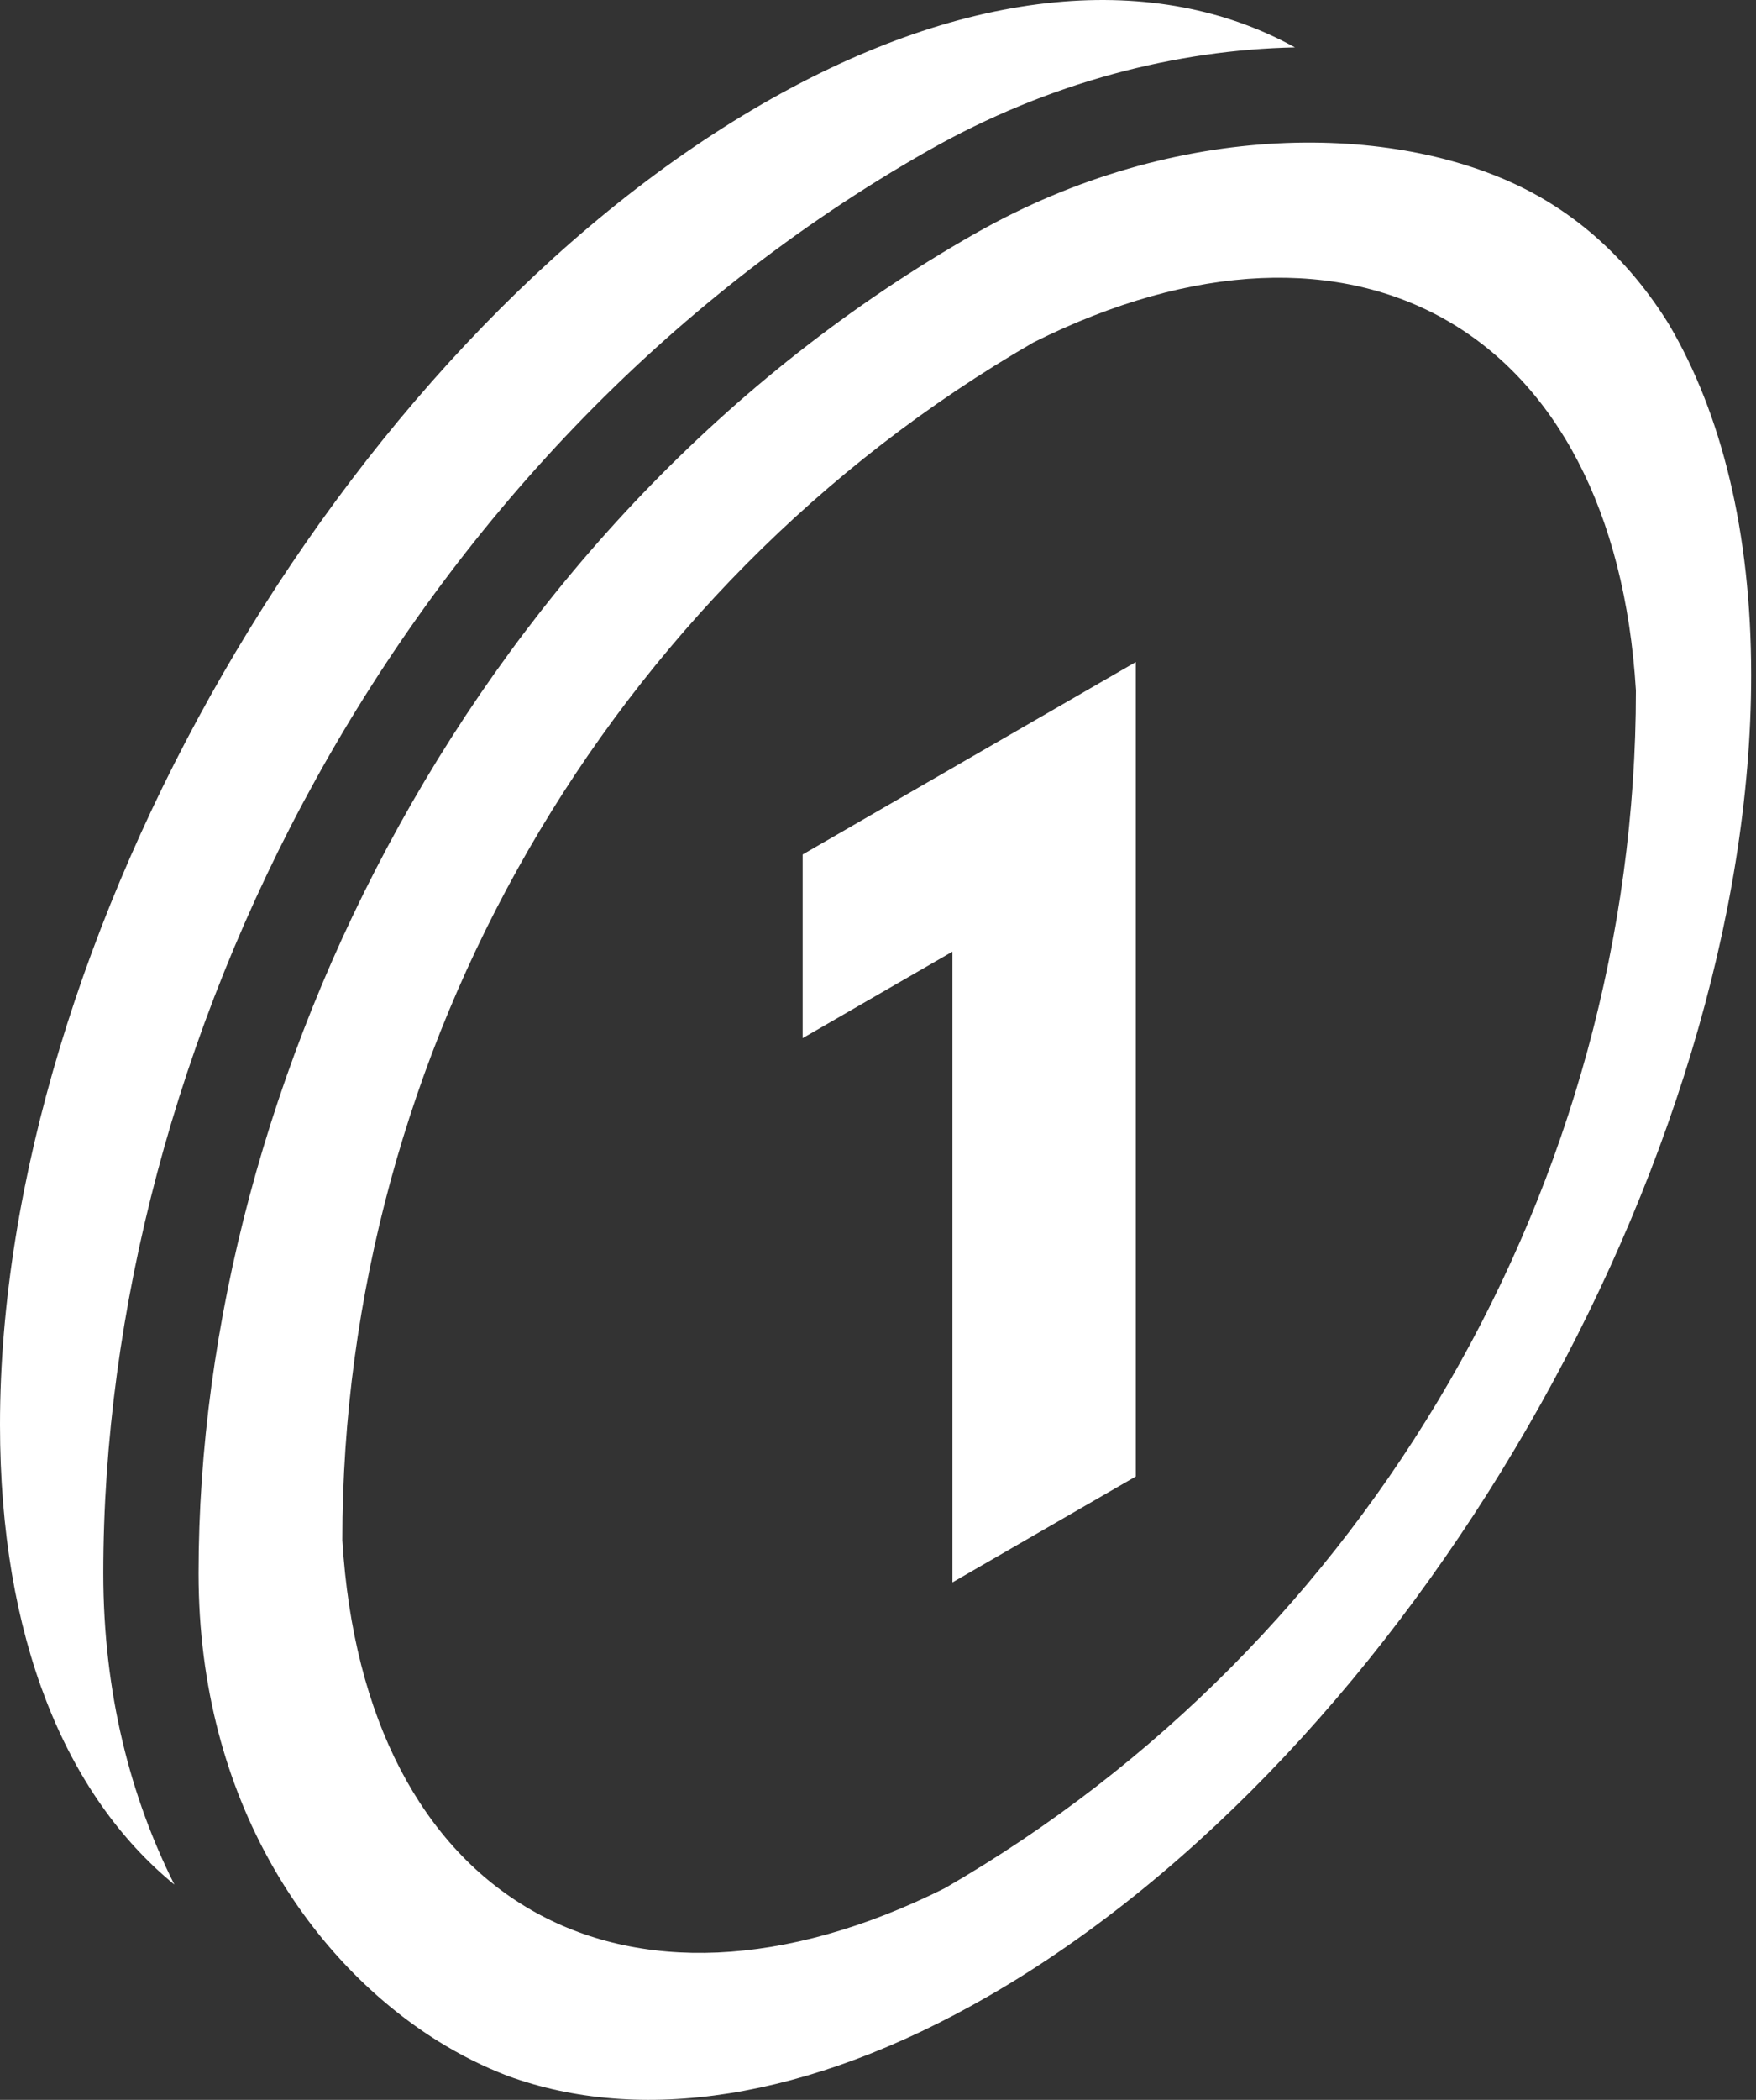
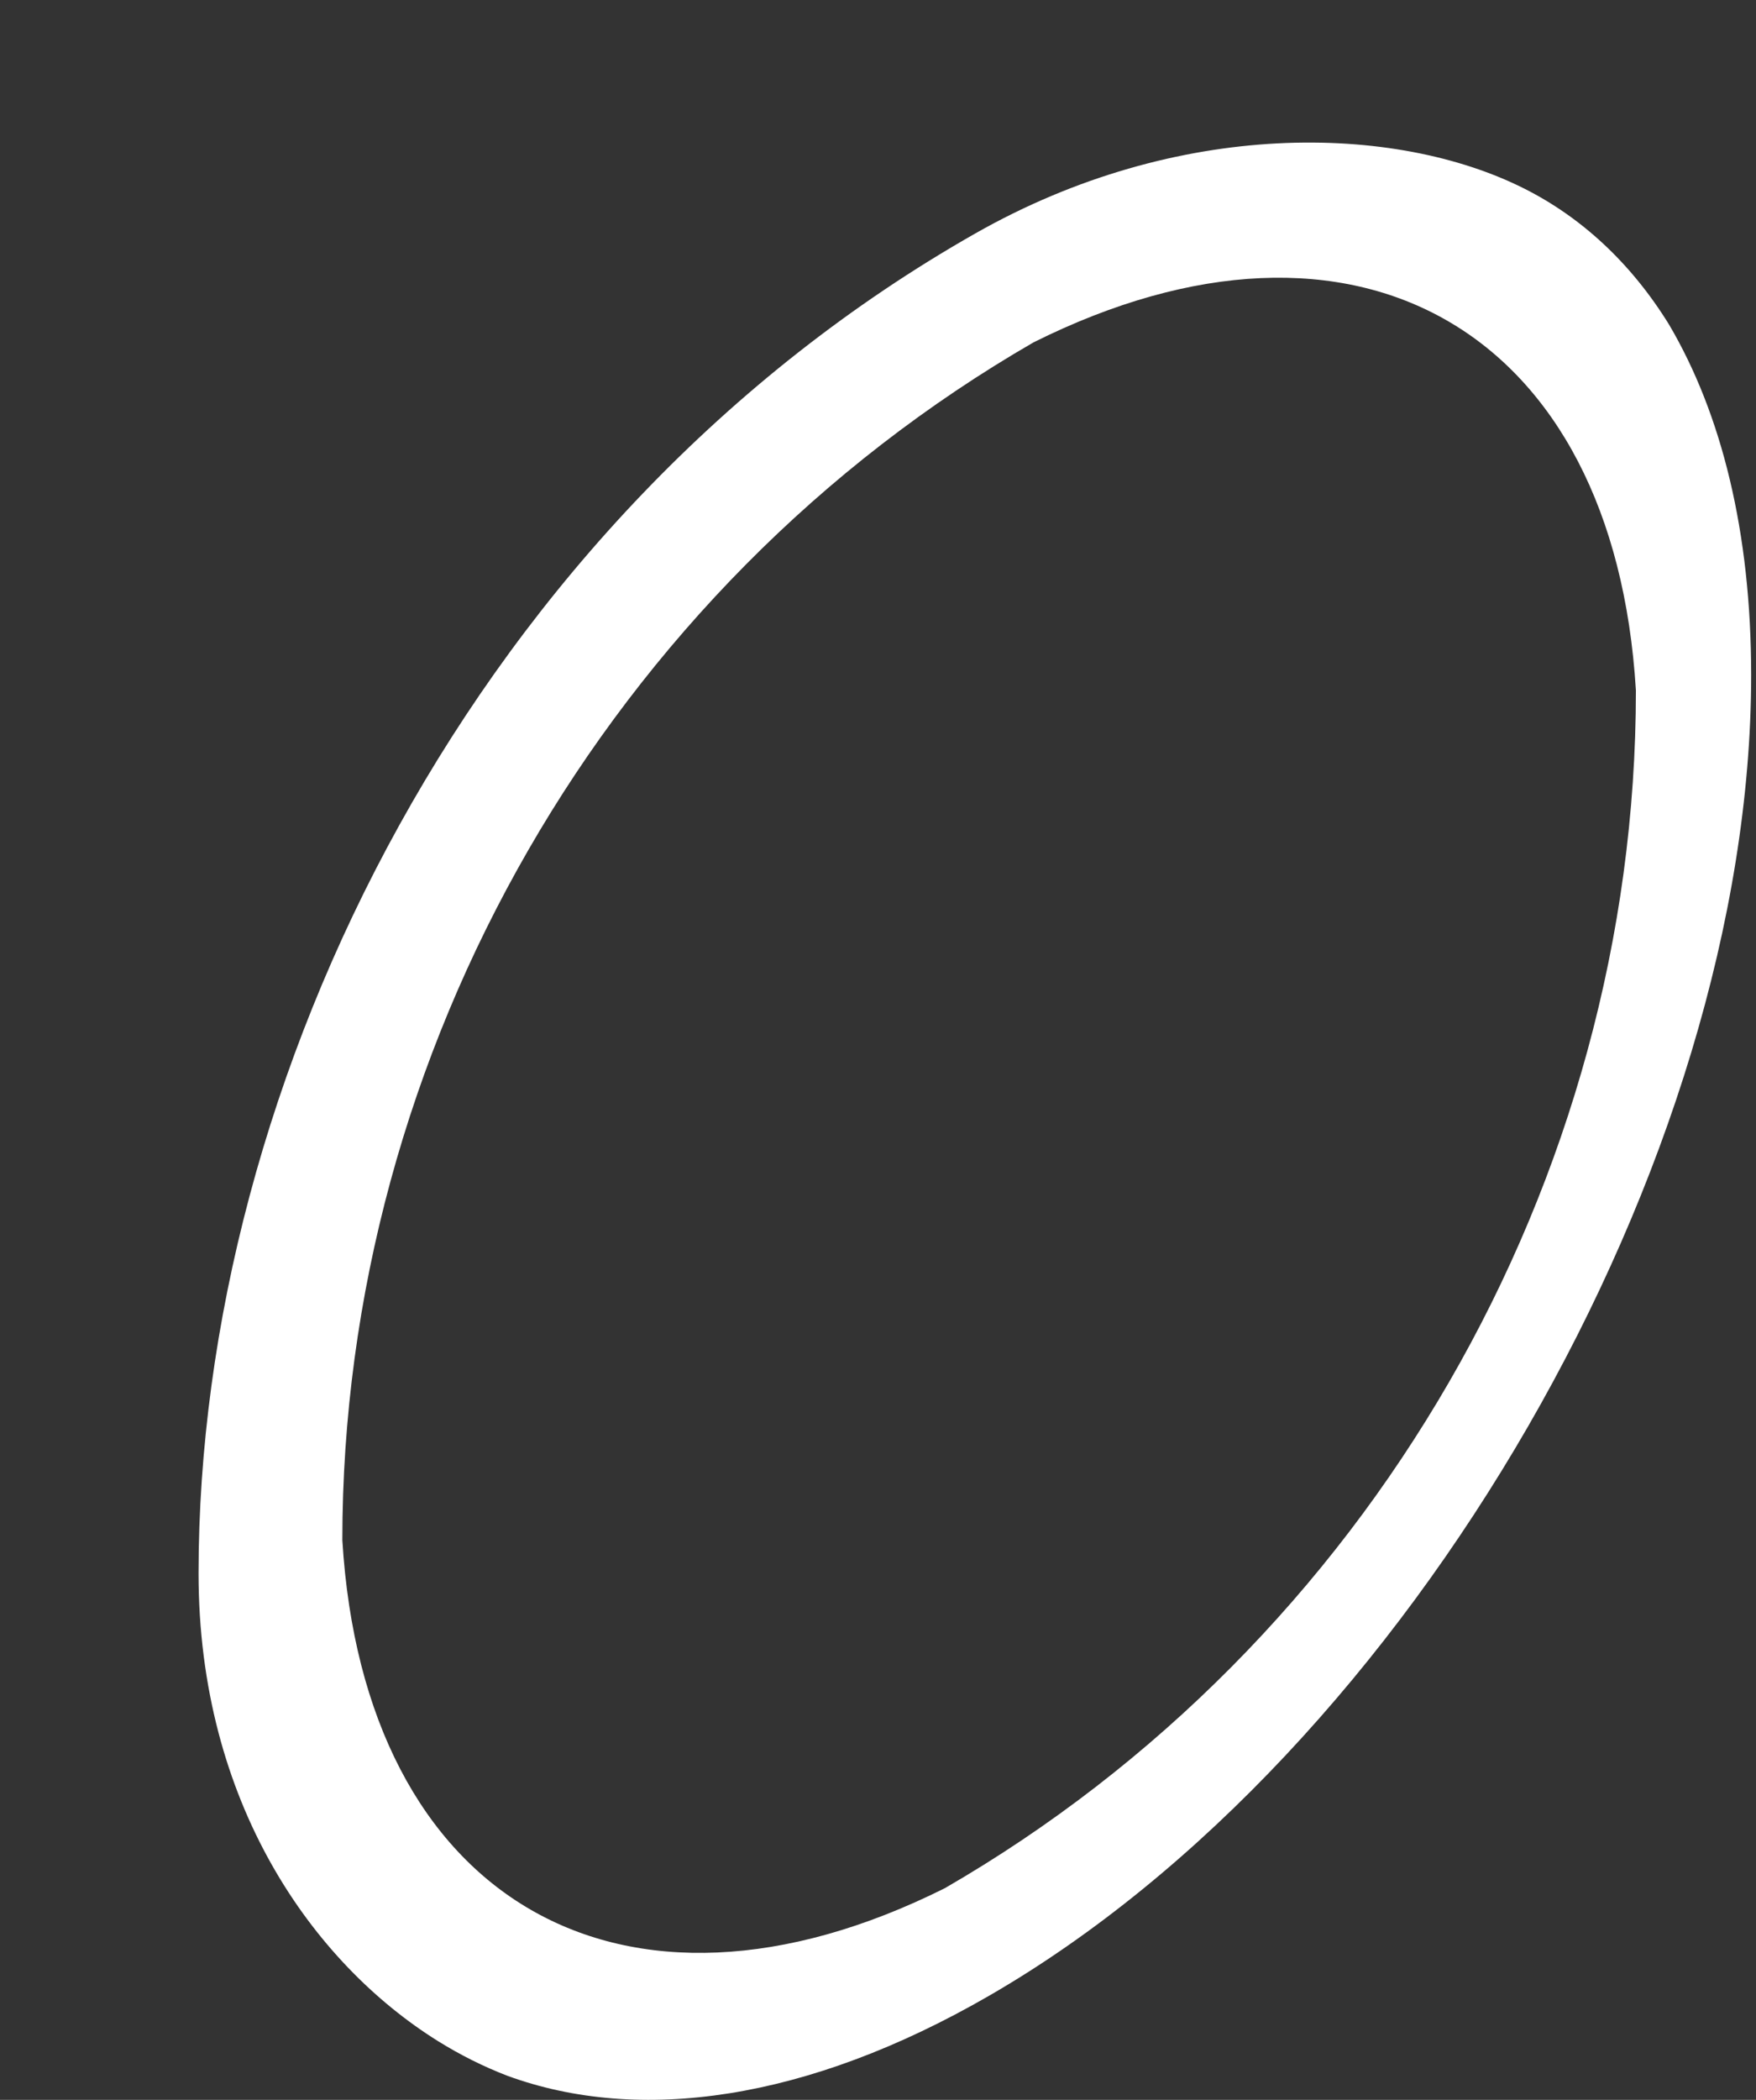
<svg xmlns="http://www.w3.org/2000/svg" fill="none" height="100%" overflow="visible" preserveAspectRatio="none" style="display: block;" viewBox="0 0 41 49" width="100%">
  <rect x="0" y="0" width="41" height="49" fill="#333333" stroke="none" />
  <g id="Icon">
-     <path d="M17.792 2.43C7.966 8.103 0 21.9 0 33.247C0 38.217 1.528 41.893 4.072 43.977C3.047 41.939 2.412 39.501 2.412 36.713C2.412 24.483 9.237 10.575 21.672 3.514C24.506 1.905 27.493 1.162 30.235 1.106C27.027 -0.667 22.635 -0.366 17.792 2.43Z" fill="white" />
-     <path d="M22.238 36.925L26.52 34.453V15.448L18.741 19.939V24.225L22.238 22.206V36.925Z" fill="white" />
    <path clip-rule="evenodd" d="M23.095 46.57C18.832 49.031 14.919 49.559 11.854 48.441C11.28 48.221 10.738 47.947 10.228 47.63C7.306 45.809 4.636 42.068 4.636 36.713C4.636 25.208 11.094 12.078 22.771 5.448C27.509 2.757 32.569 2.883 35.586 4.399C36.917 5.068 38.075 6.127 38.968 7.571C40.195 9.653 40.887 12.41 40.887 15.753C40.887 27.1 32.921 40.897 23.095 46.57ZM7.993 35.939C8.502 44.346 14.525 47.823 22.06 44.061C31.938 38.358 38.196 27.592 38.196 16.112C37.688 7.705 31.665 4.228 24.13 7.99C14.187 13.731 7.993 24.533 7.993 35.939Z" fill="white" fill-rule="evenodd" />
  </g>
</svg>